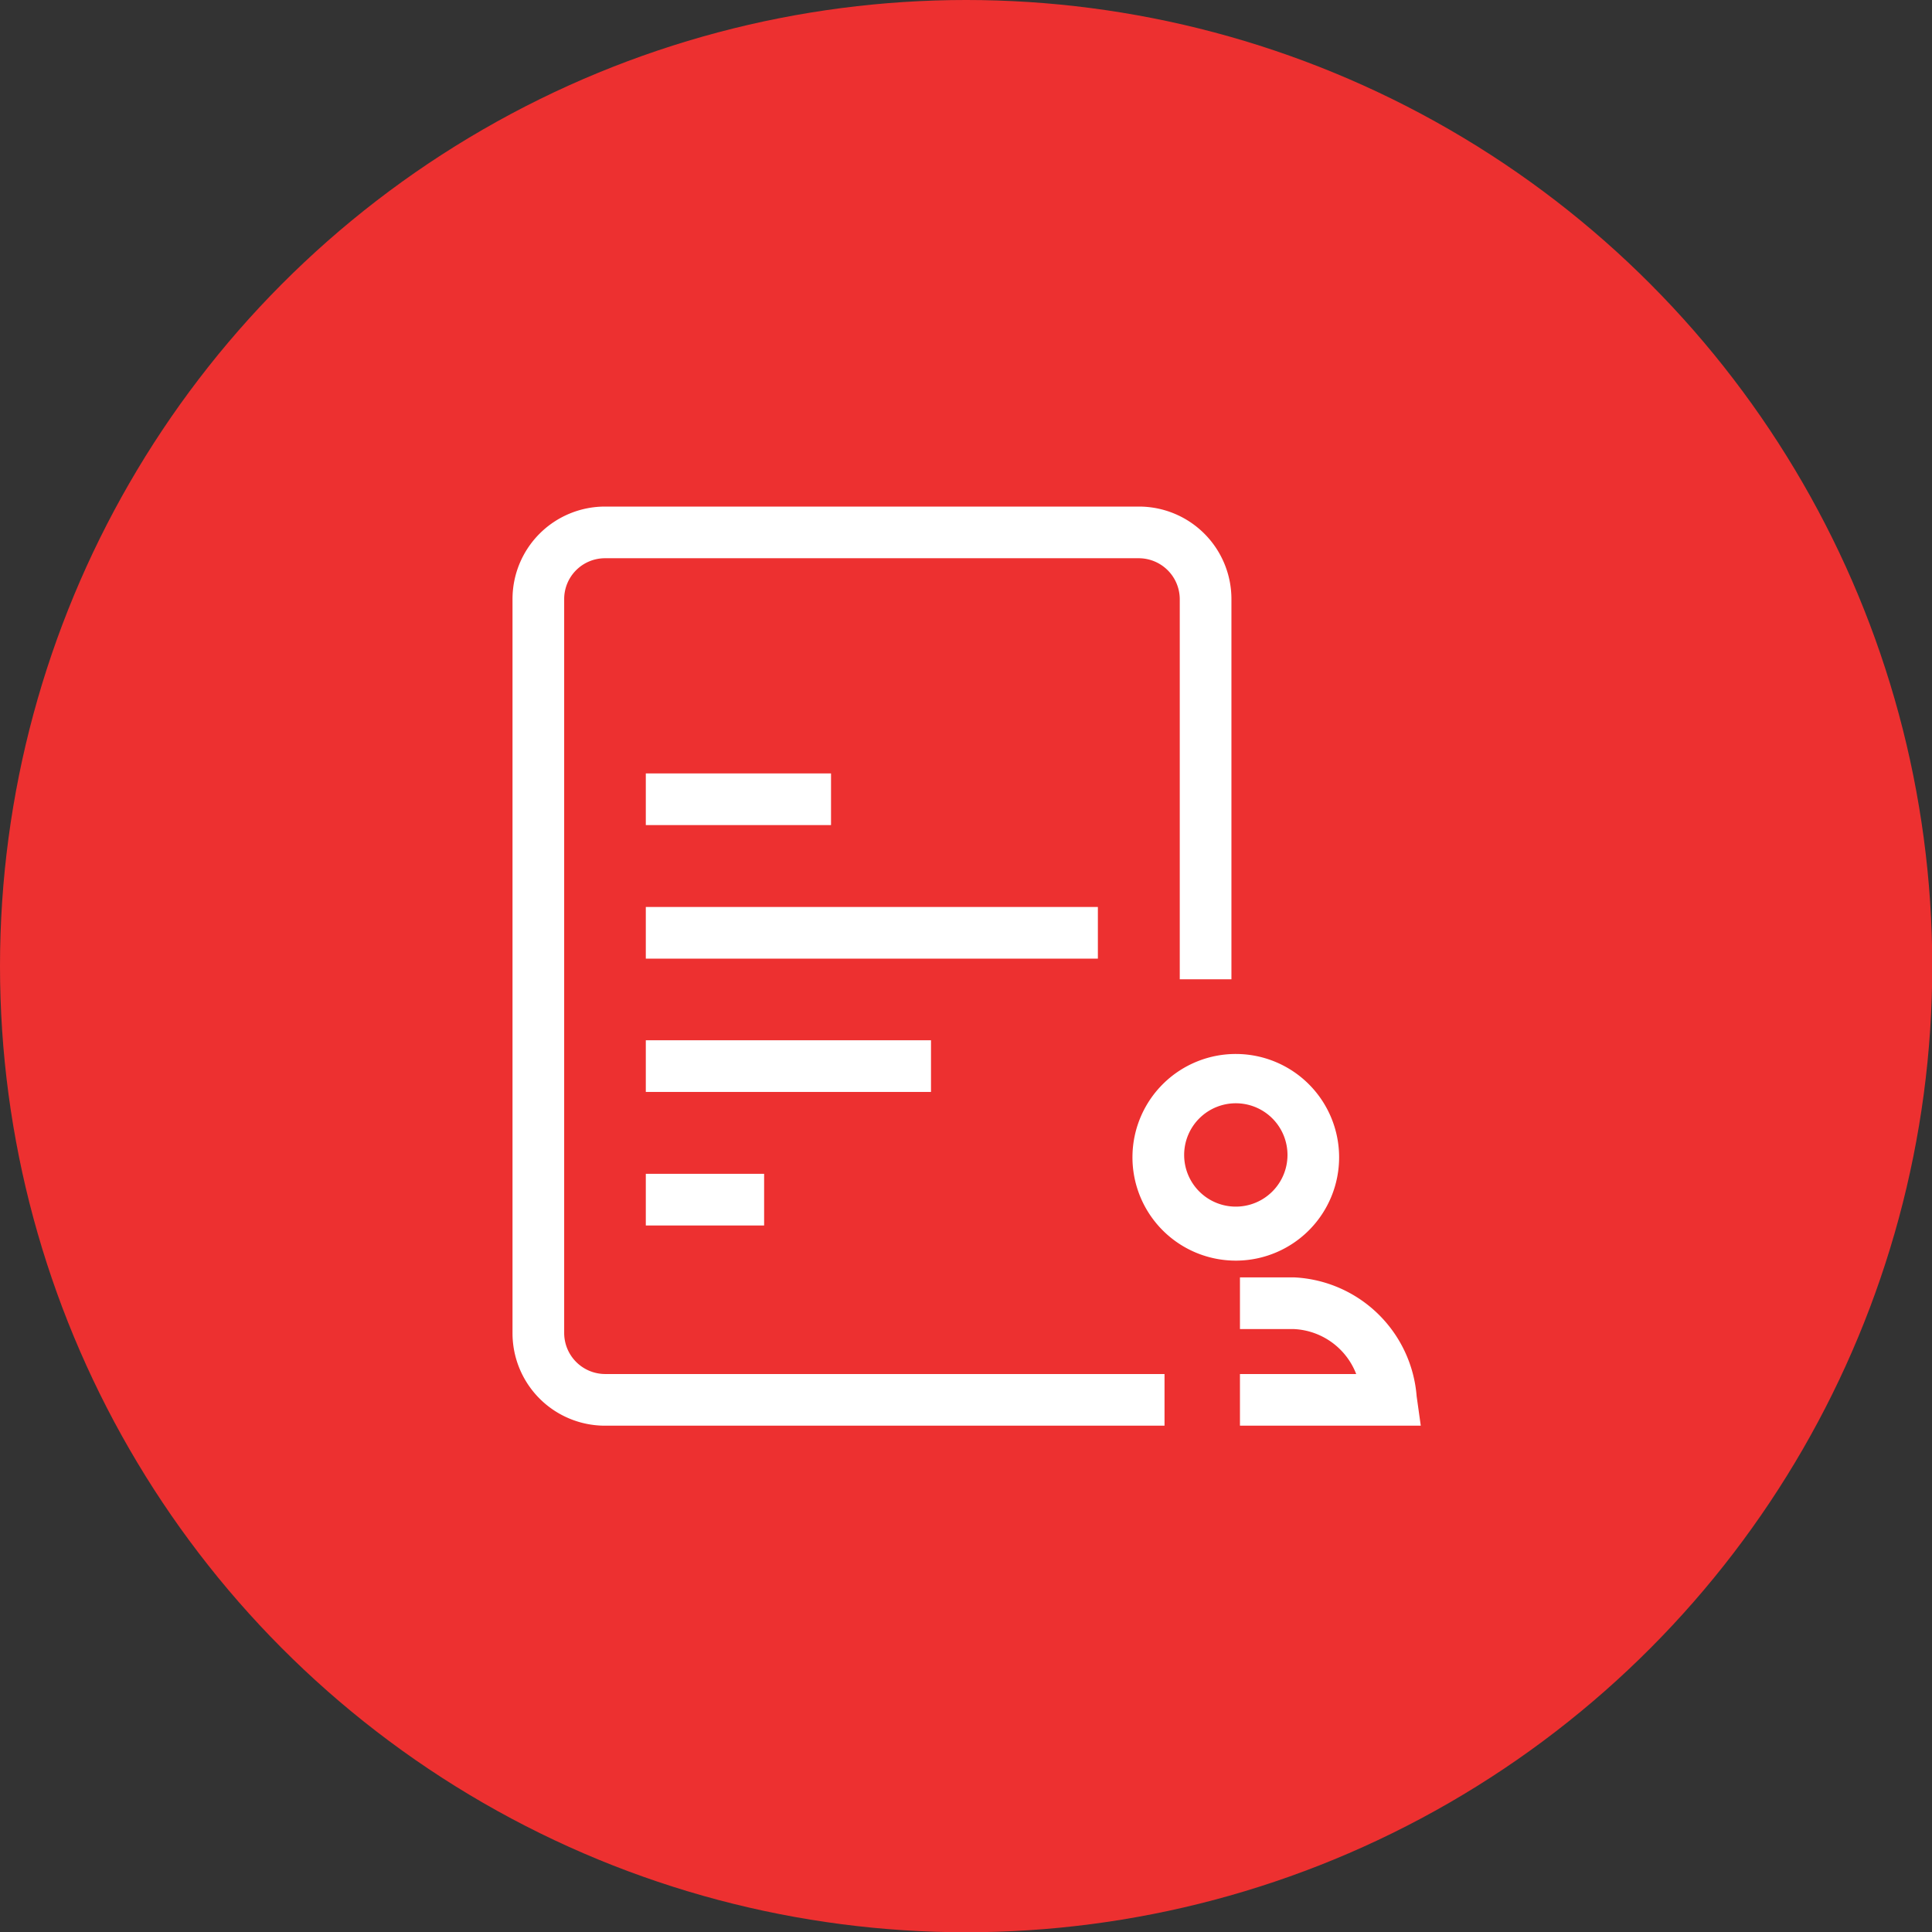
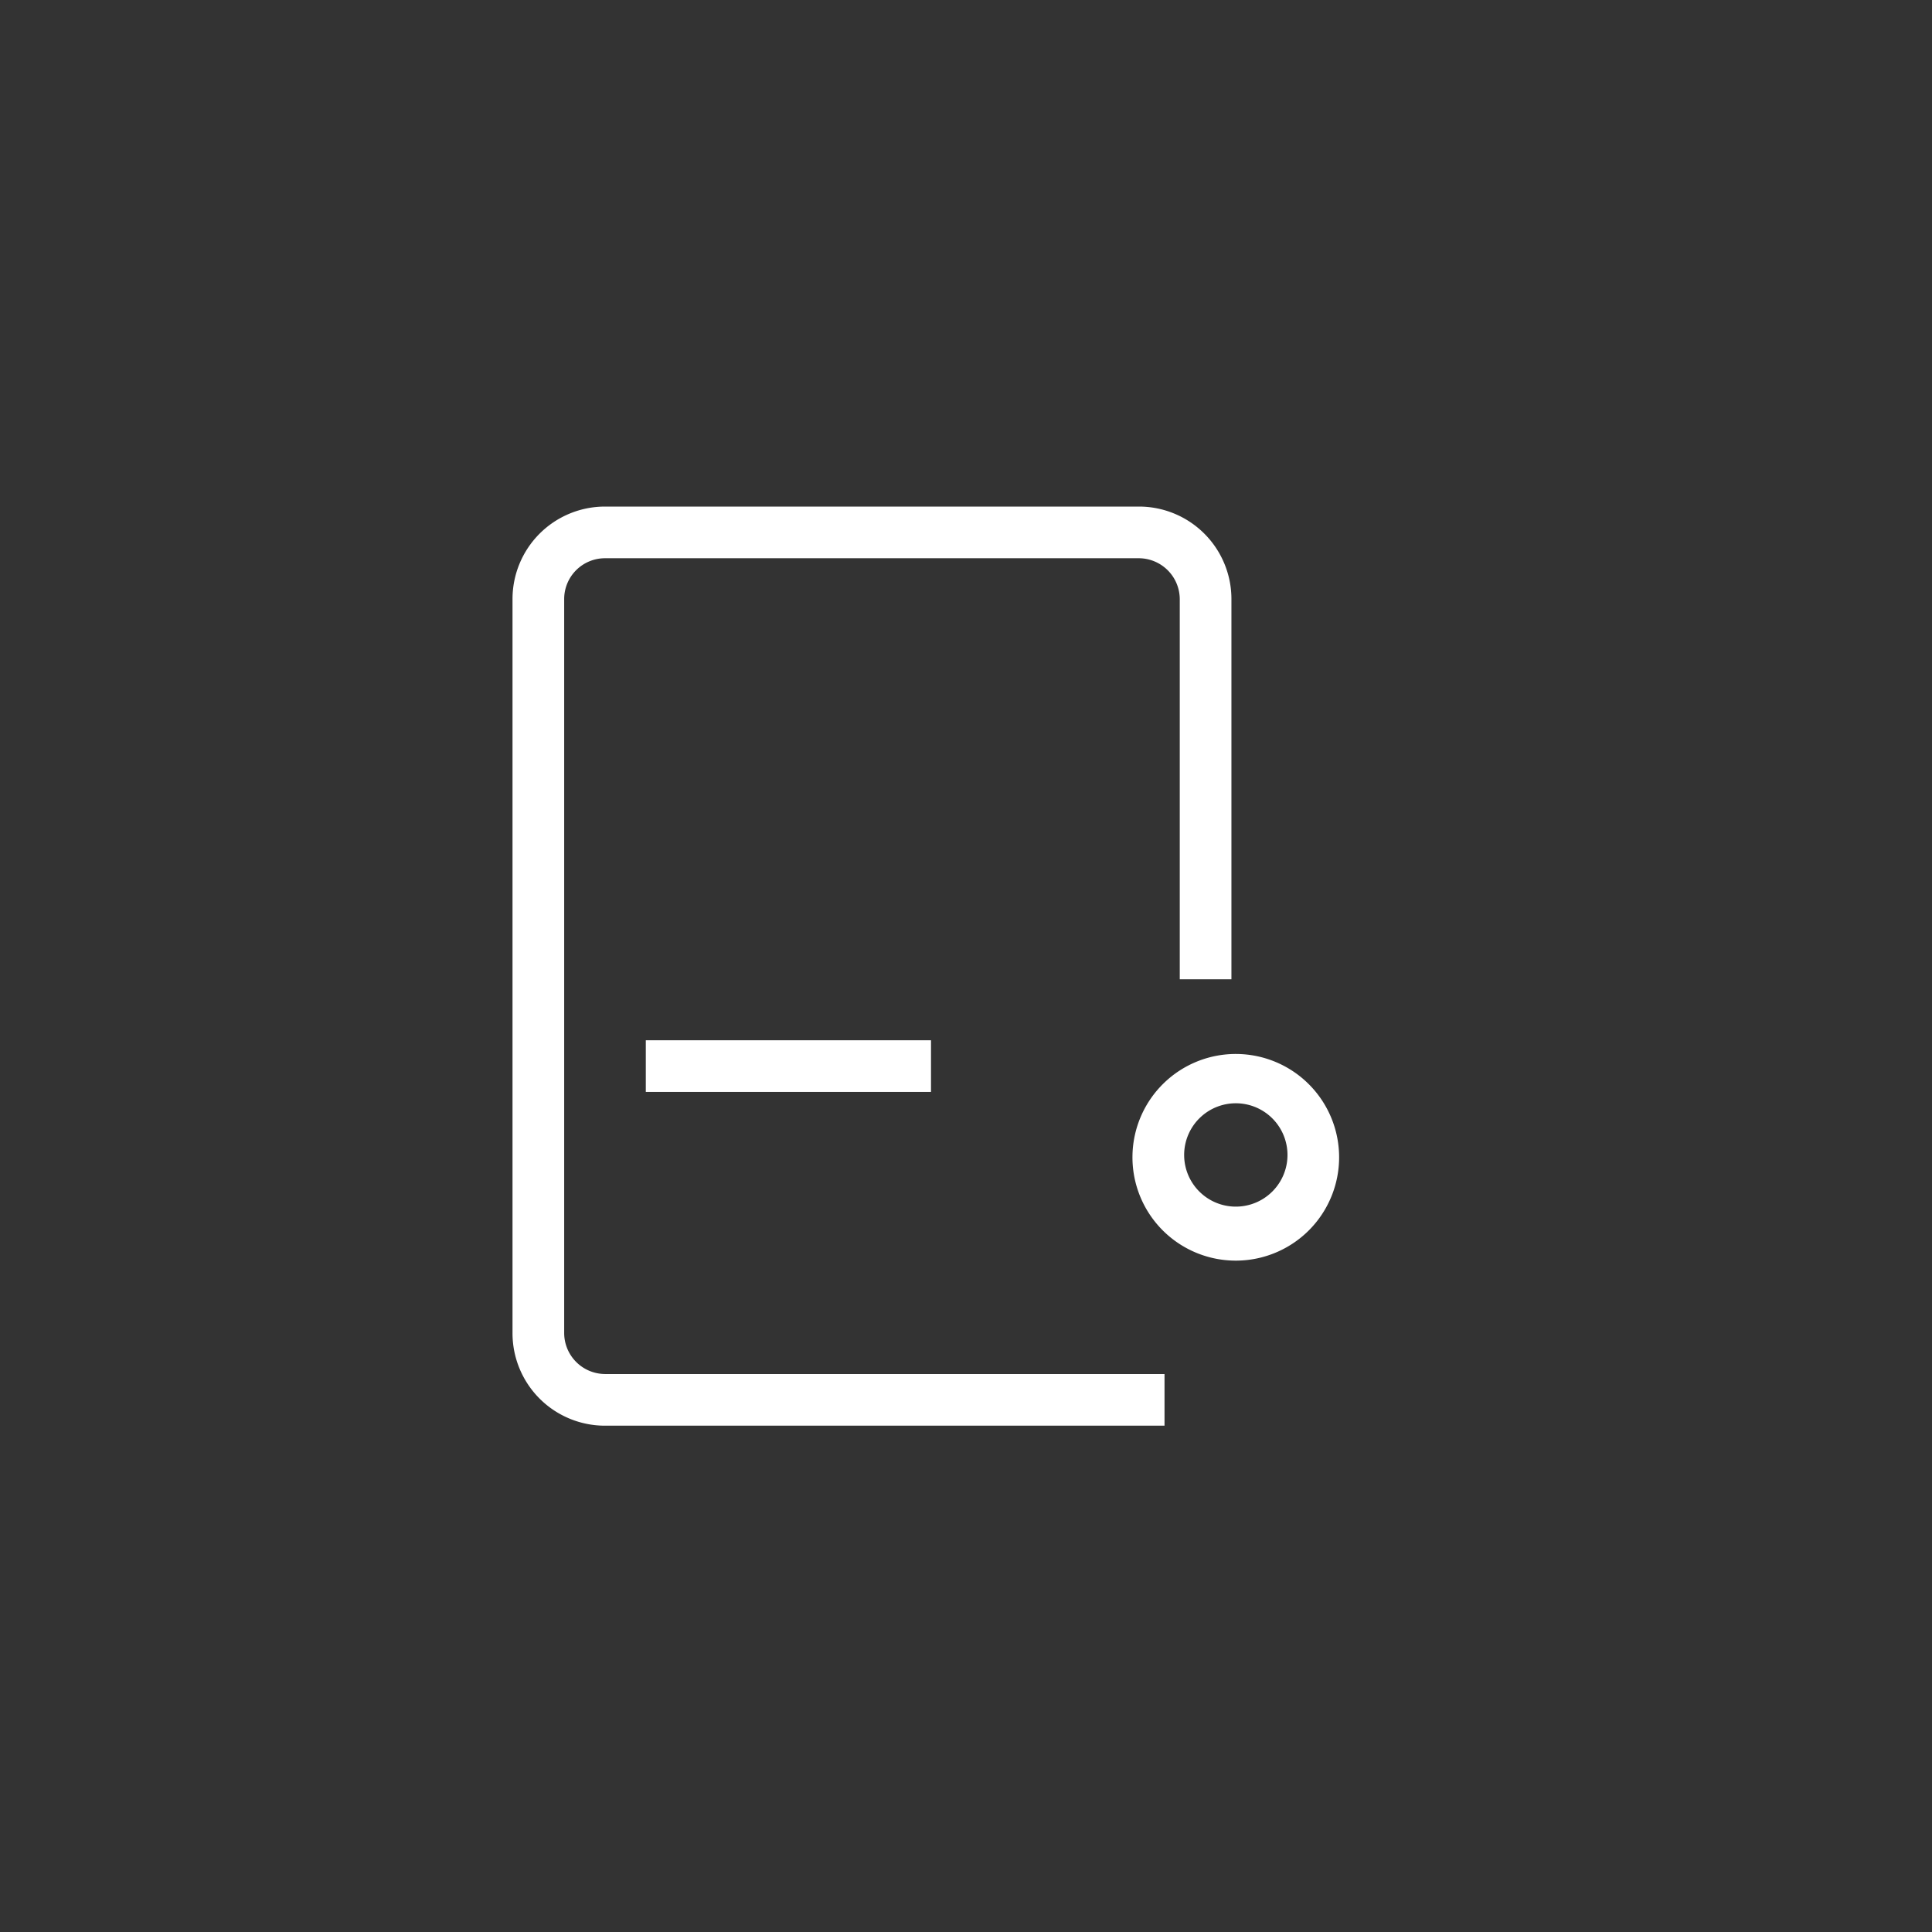
<svg xmlns="http://www.w3.org/2000/svg" viewBox="0 0 74.79 74.79">
  <rect x="0" y="0" width="74.79" height="74.79" fill="#333333" stroke="none" />
  <g id="Capa_2" data-name="Capa 2">
    <g id="Capa_3" data-name="Capa 3">
-       <circle id="Elipse_1" data-name="Elipse 1" cx="37.4" cy="37.4" r="37.4" fill="#ed3030" />
      <path d="M47.9,48.8a4,4,0,0,1-4.06-4.1,4,4,0,1,1,4.06,4.1Zm0-6.09a2,2,0,0,0-2.06,2,2,2,0,1,0,4,0A2,2,0,0,0,47.9,42.71Z" fill="#fff" />
-       <path d="M55,55.19H48v-2h4.5a2.72,2.72,0,0,0-2.41-1.74H48v-2h2.12a5,5,0,0,1,4.72,4.6Z" fill="#fff" />
      <path d="M45.08,55.19H23.42a3.58,3.58,0,0,1-3.58-3.59V23.19a3.58,3.58,0,0,1,3.58-3.58H44.08a3.58,3.58,0,0,1,3.59,3.58V37.91h-2V23.19a1.59,1.59,0,0,0-1.59-1.58H23.42a1.58,1.58,0,0,0-1.58,1.58V51.6a1.59,1.59,0,0,0,1.58,1.59H45.08Z" fill="#fff" />
-       <rect x="25" y="29.94" width="7.17" height="2" fill="#fff" />
-       <rect x="25" y="35.11" width="17.5" height="2" fill="#fff" />
      <rect x="25" y="40.27" width="11.04" height="2" fill="#fff" />
-       <rect x="25" y="45.44" width="4.58" height="2" fill="#fff" />
    </g>
  </g>
</svg>